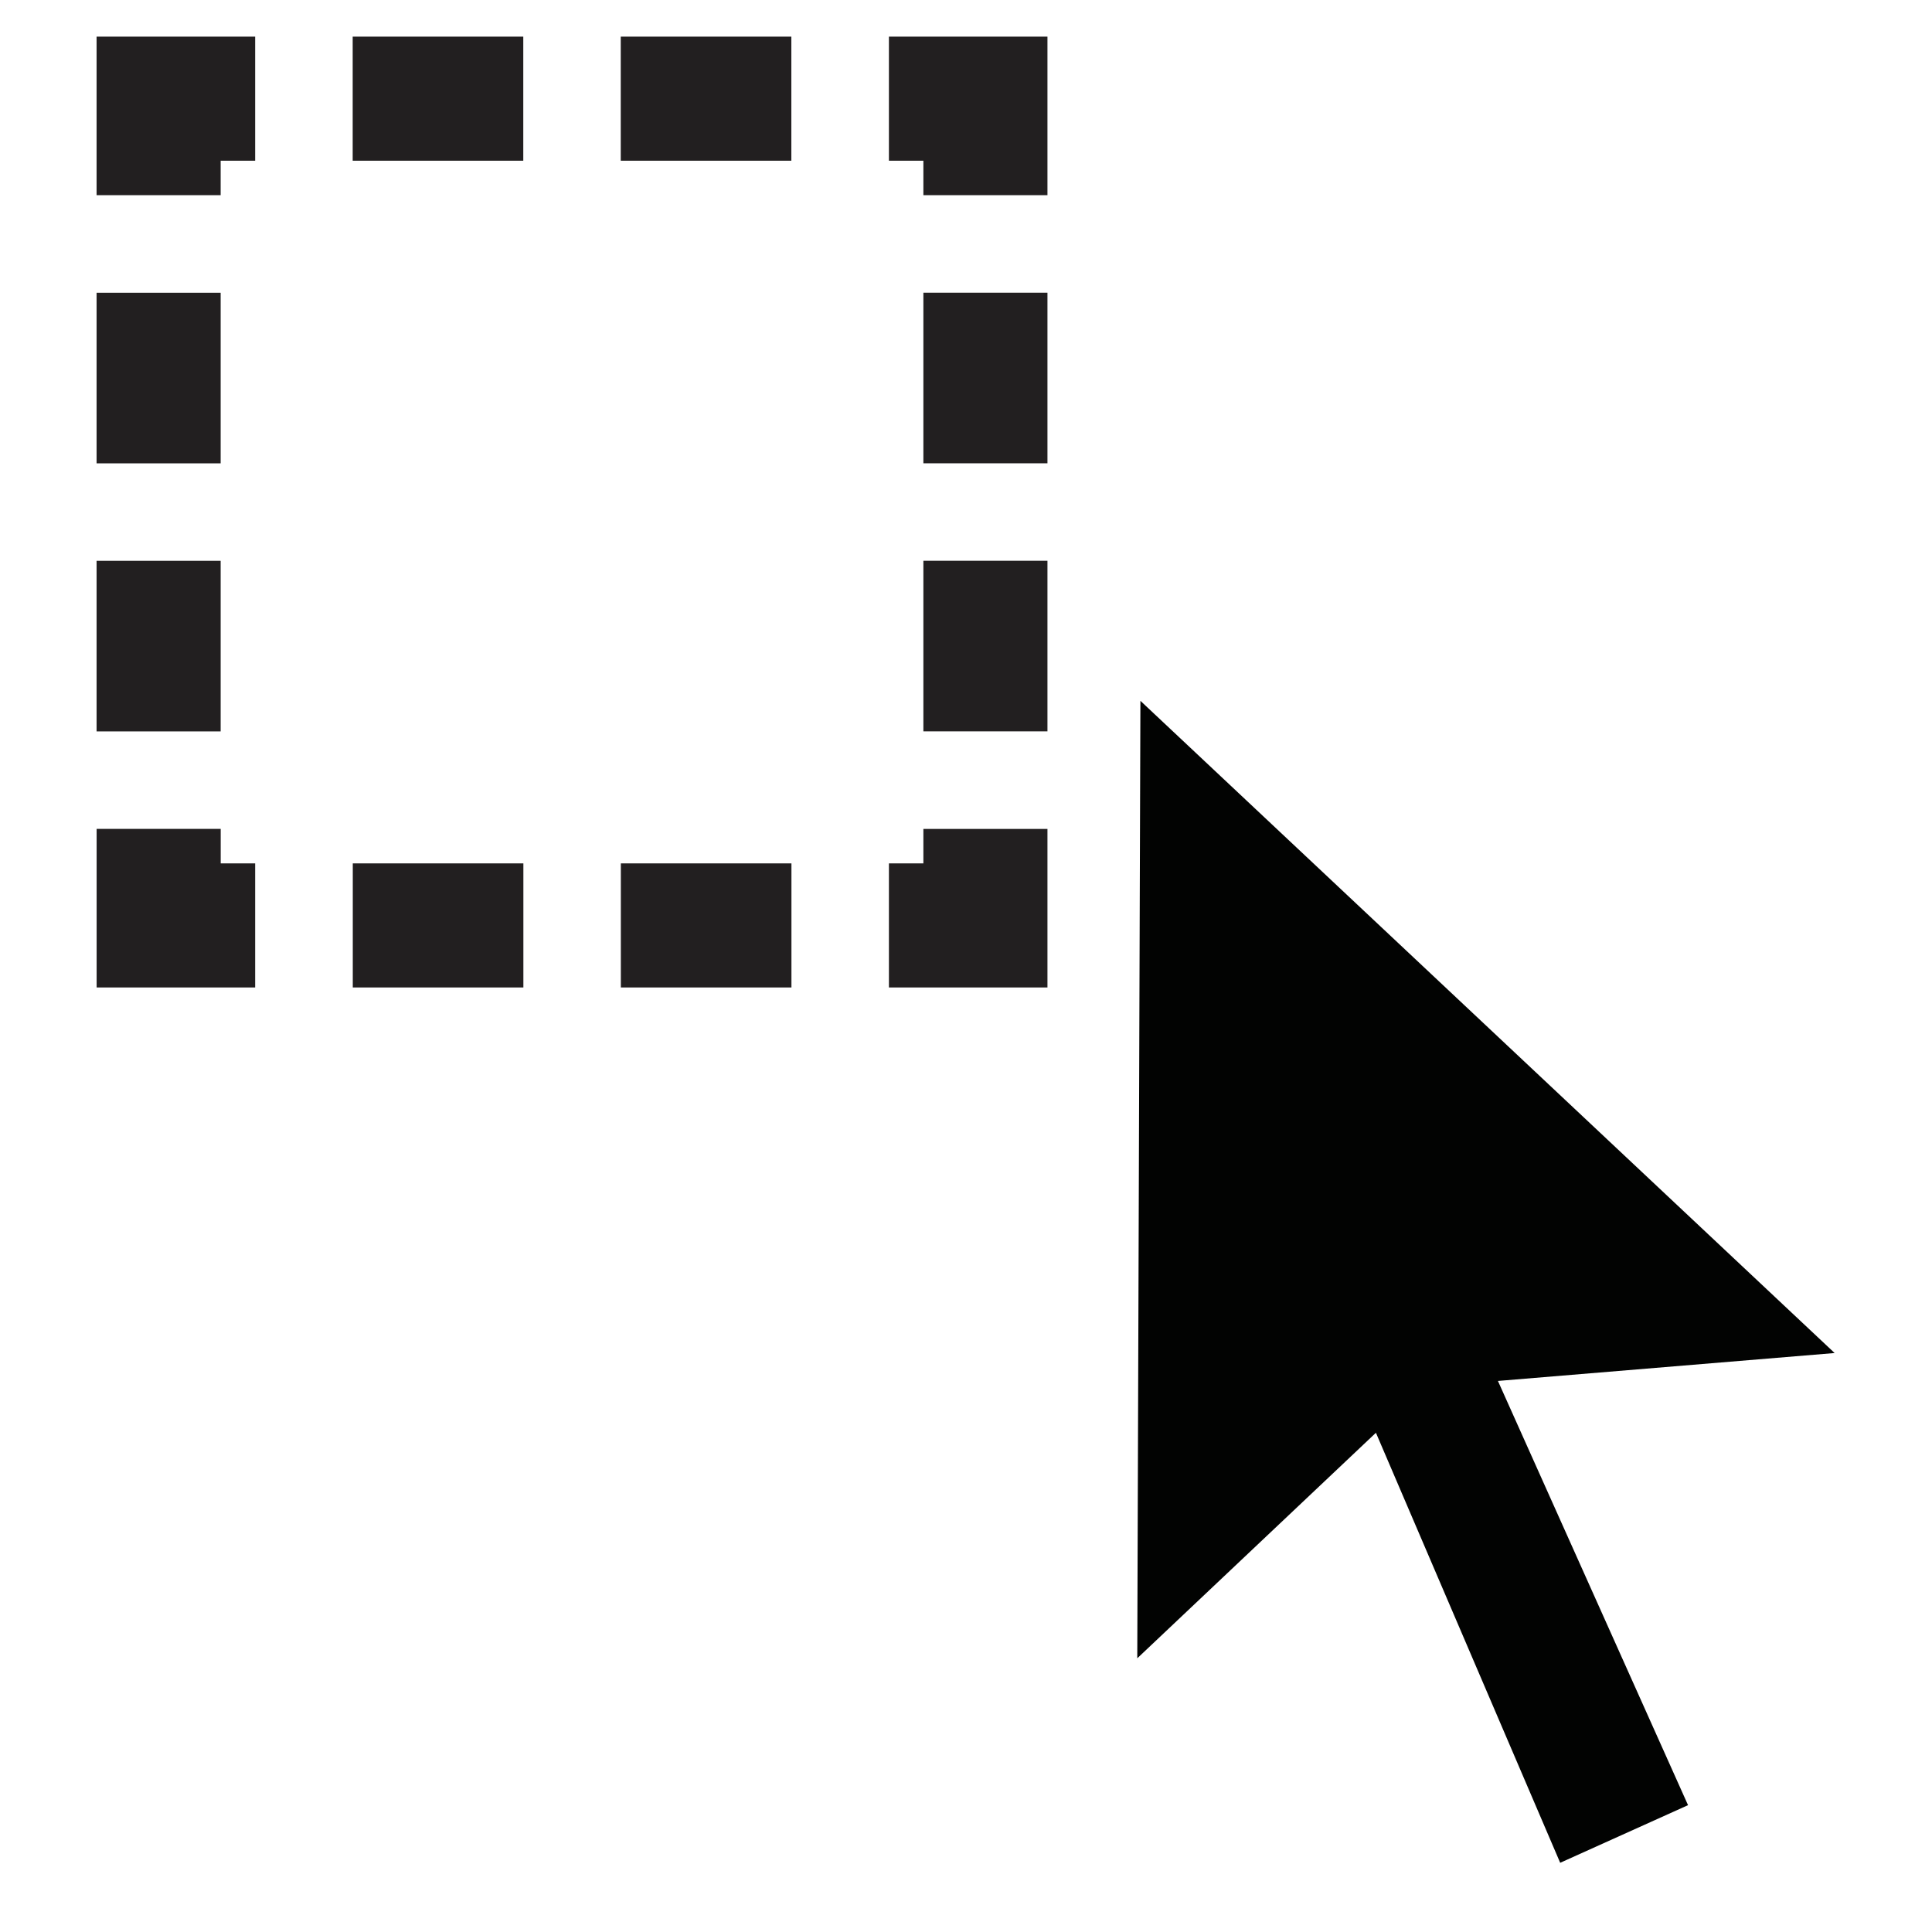
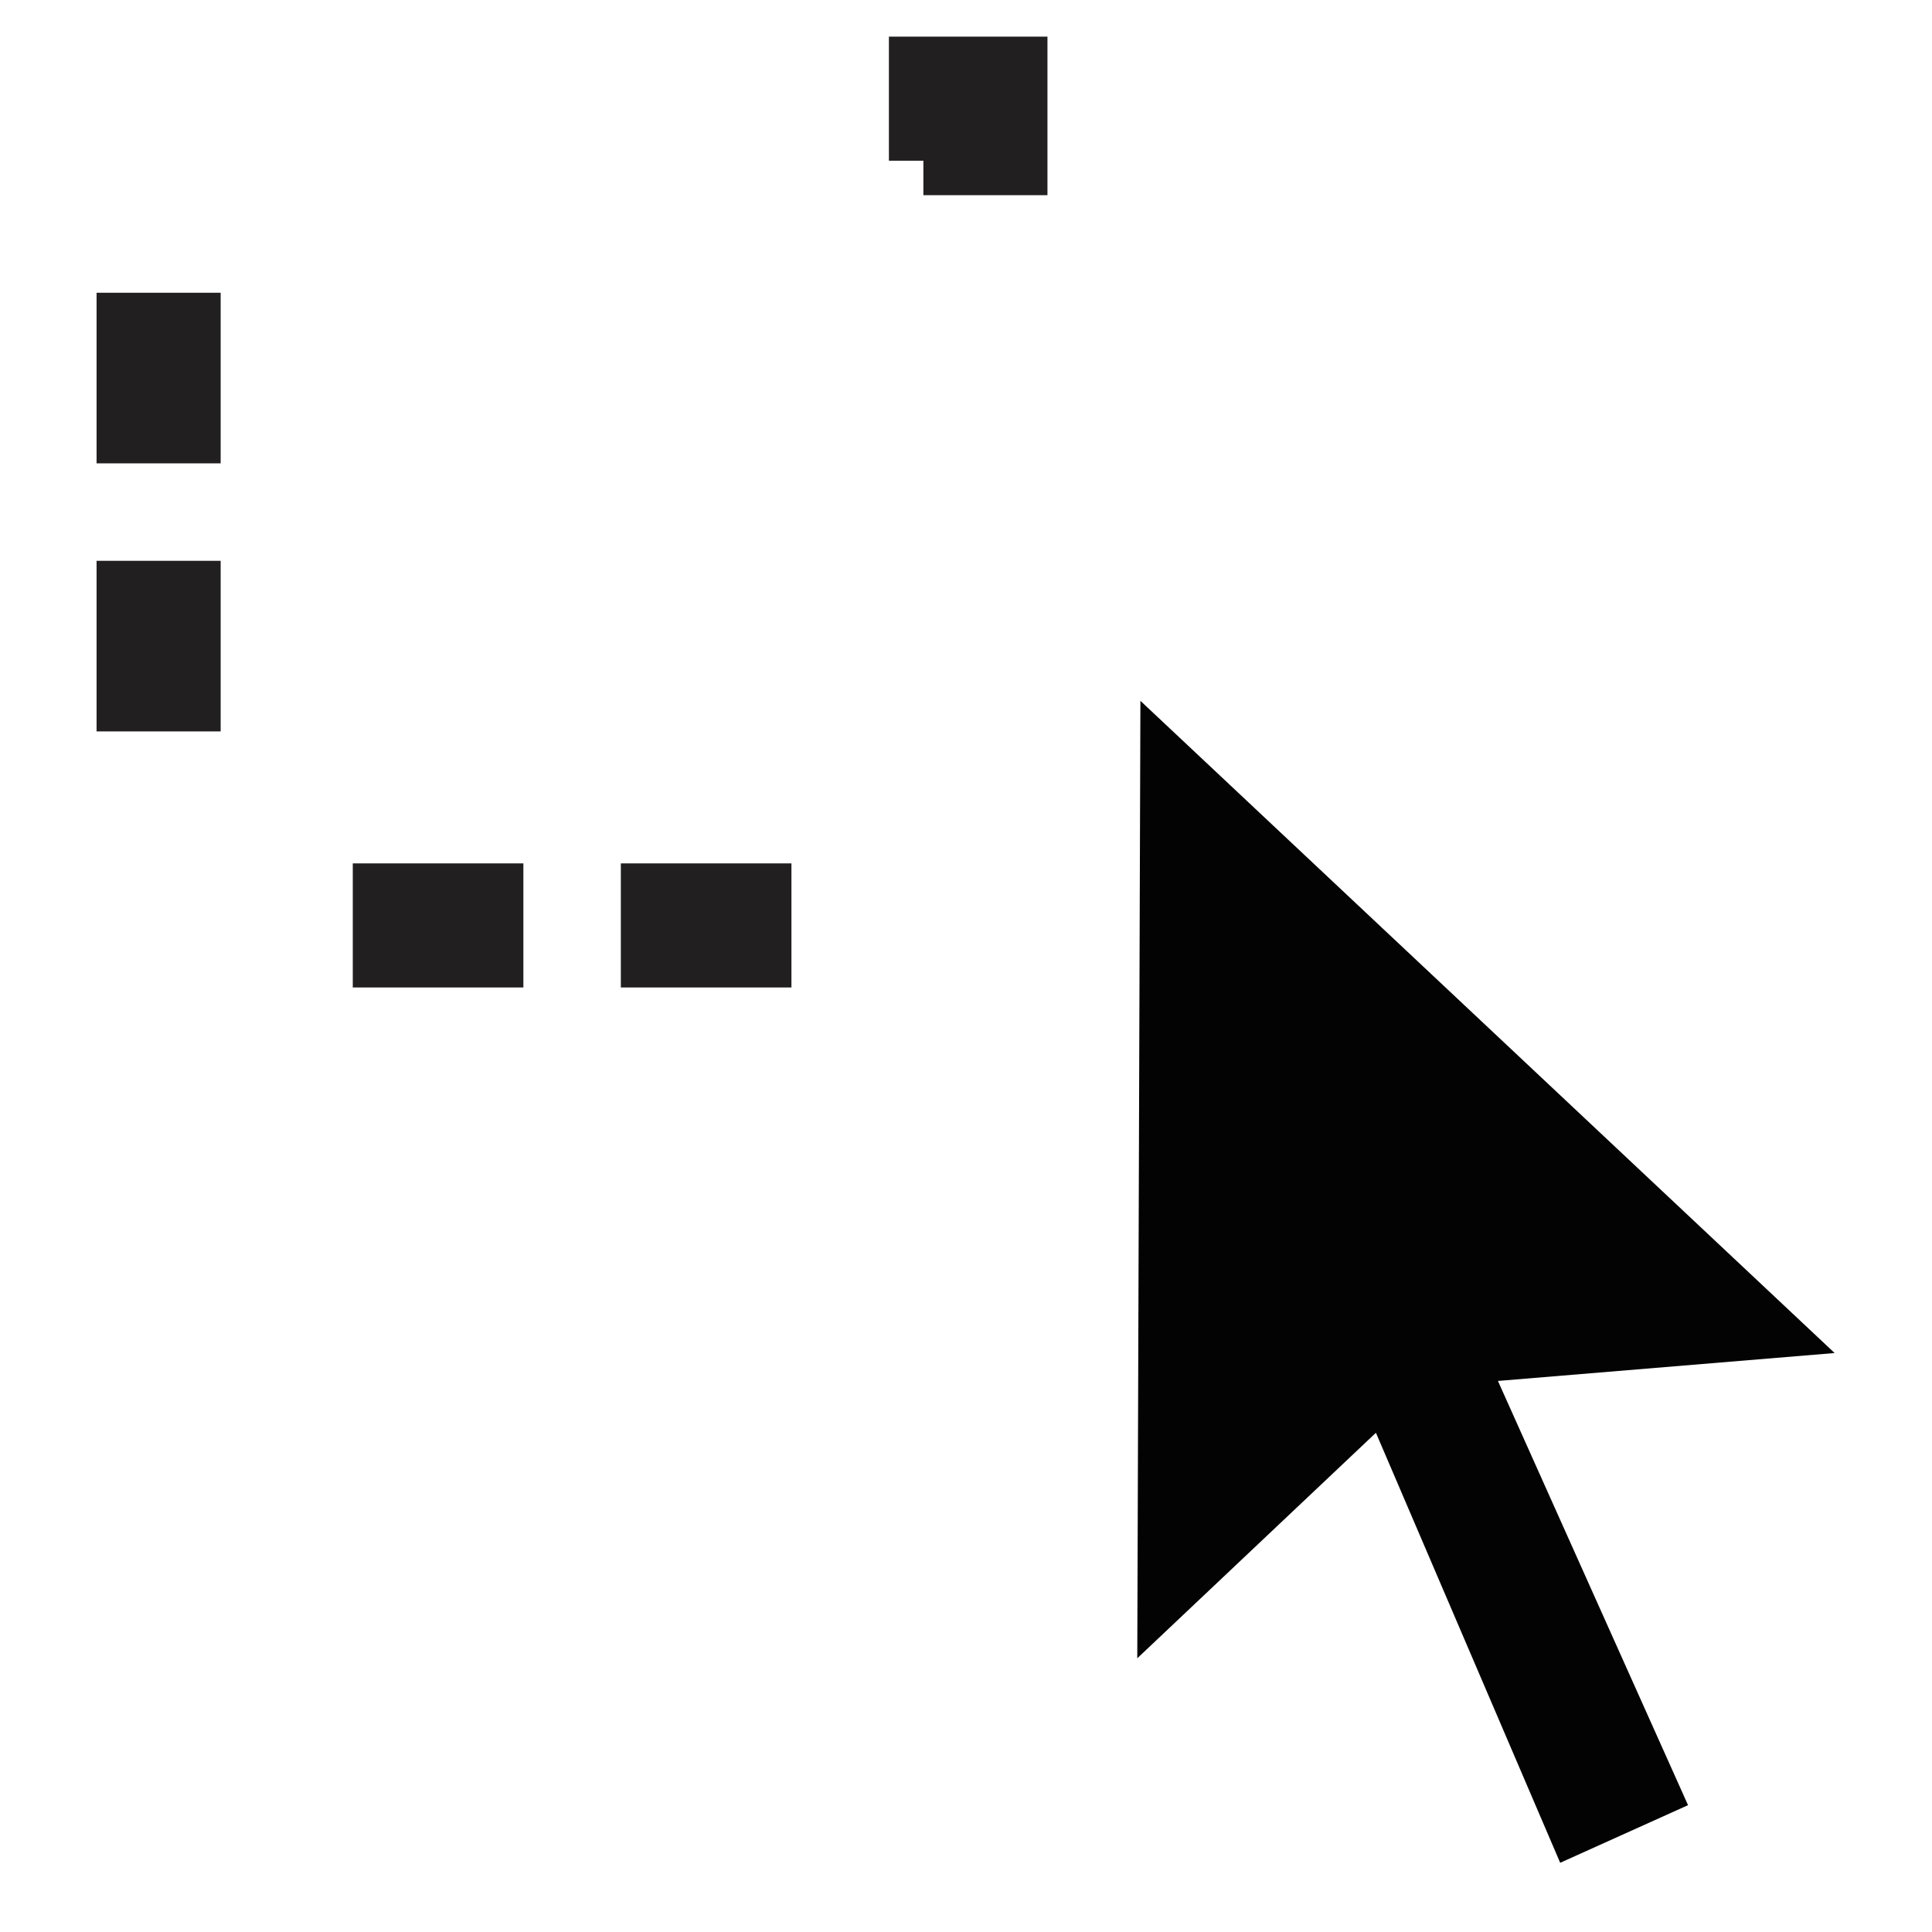
<svg xmlns="http://www.w3.org/2000/svg" width="40px" height="40px" viewBox="0 0 40 40" version="1.1">
  <title>Group</title>
  <desc>Created with Sketch.</desc>
  <defs />
  <g stroke="none" stroke-width="1" fill="none" fill-rule="evenodd">
    <g>
      <g transform="translate(-0.635, -0.618)">
        <rect x="1" y="1" width="40" height="40" />
        <g transform="translate(2.135, 1)">
          <g transform="translate(0.5, 0.73)" stroke-width="2.569" stroke="#221F20">
-             <polyline points="18.402 16.05 18.402 18.048 16.404 18.048" />
            <path d="M14.386,18.048 L4.292,18.048" stroke-dasharray="3.532,2.018" />
-             <polyline points="3.283 18.048 1.285 18.048 1.285 16.049" />
            <path d="M1.284,14.031 L1.284,3.937" stroke-dasharray="3.532,2.018" />
-             <polyline points="1.284 2.929 1.284 0.931 3.283 0.931" />
-             <path d="M5.302,0.931 L15.394,0.931" stroke-dasharray="3.532,2.018" />
            <polyline points="16.404 0.931 18.402 0.931 18.402 2.929" />
-             <path d="M18.402,4.948 L18.402,15.04" stroke-dasharray="3.532,2.018" />
          </g>
          <polygon fill="#020302" points="22.046 33.951 26.987 29.282 30.802 38.185 33.449 36.992 29.513 28.209 36.484 27.631 22.111 14.128" />
        </g>
      </g>
    </g>
  </g>
</svg>